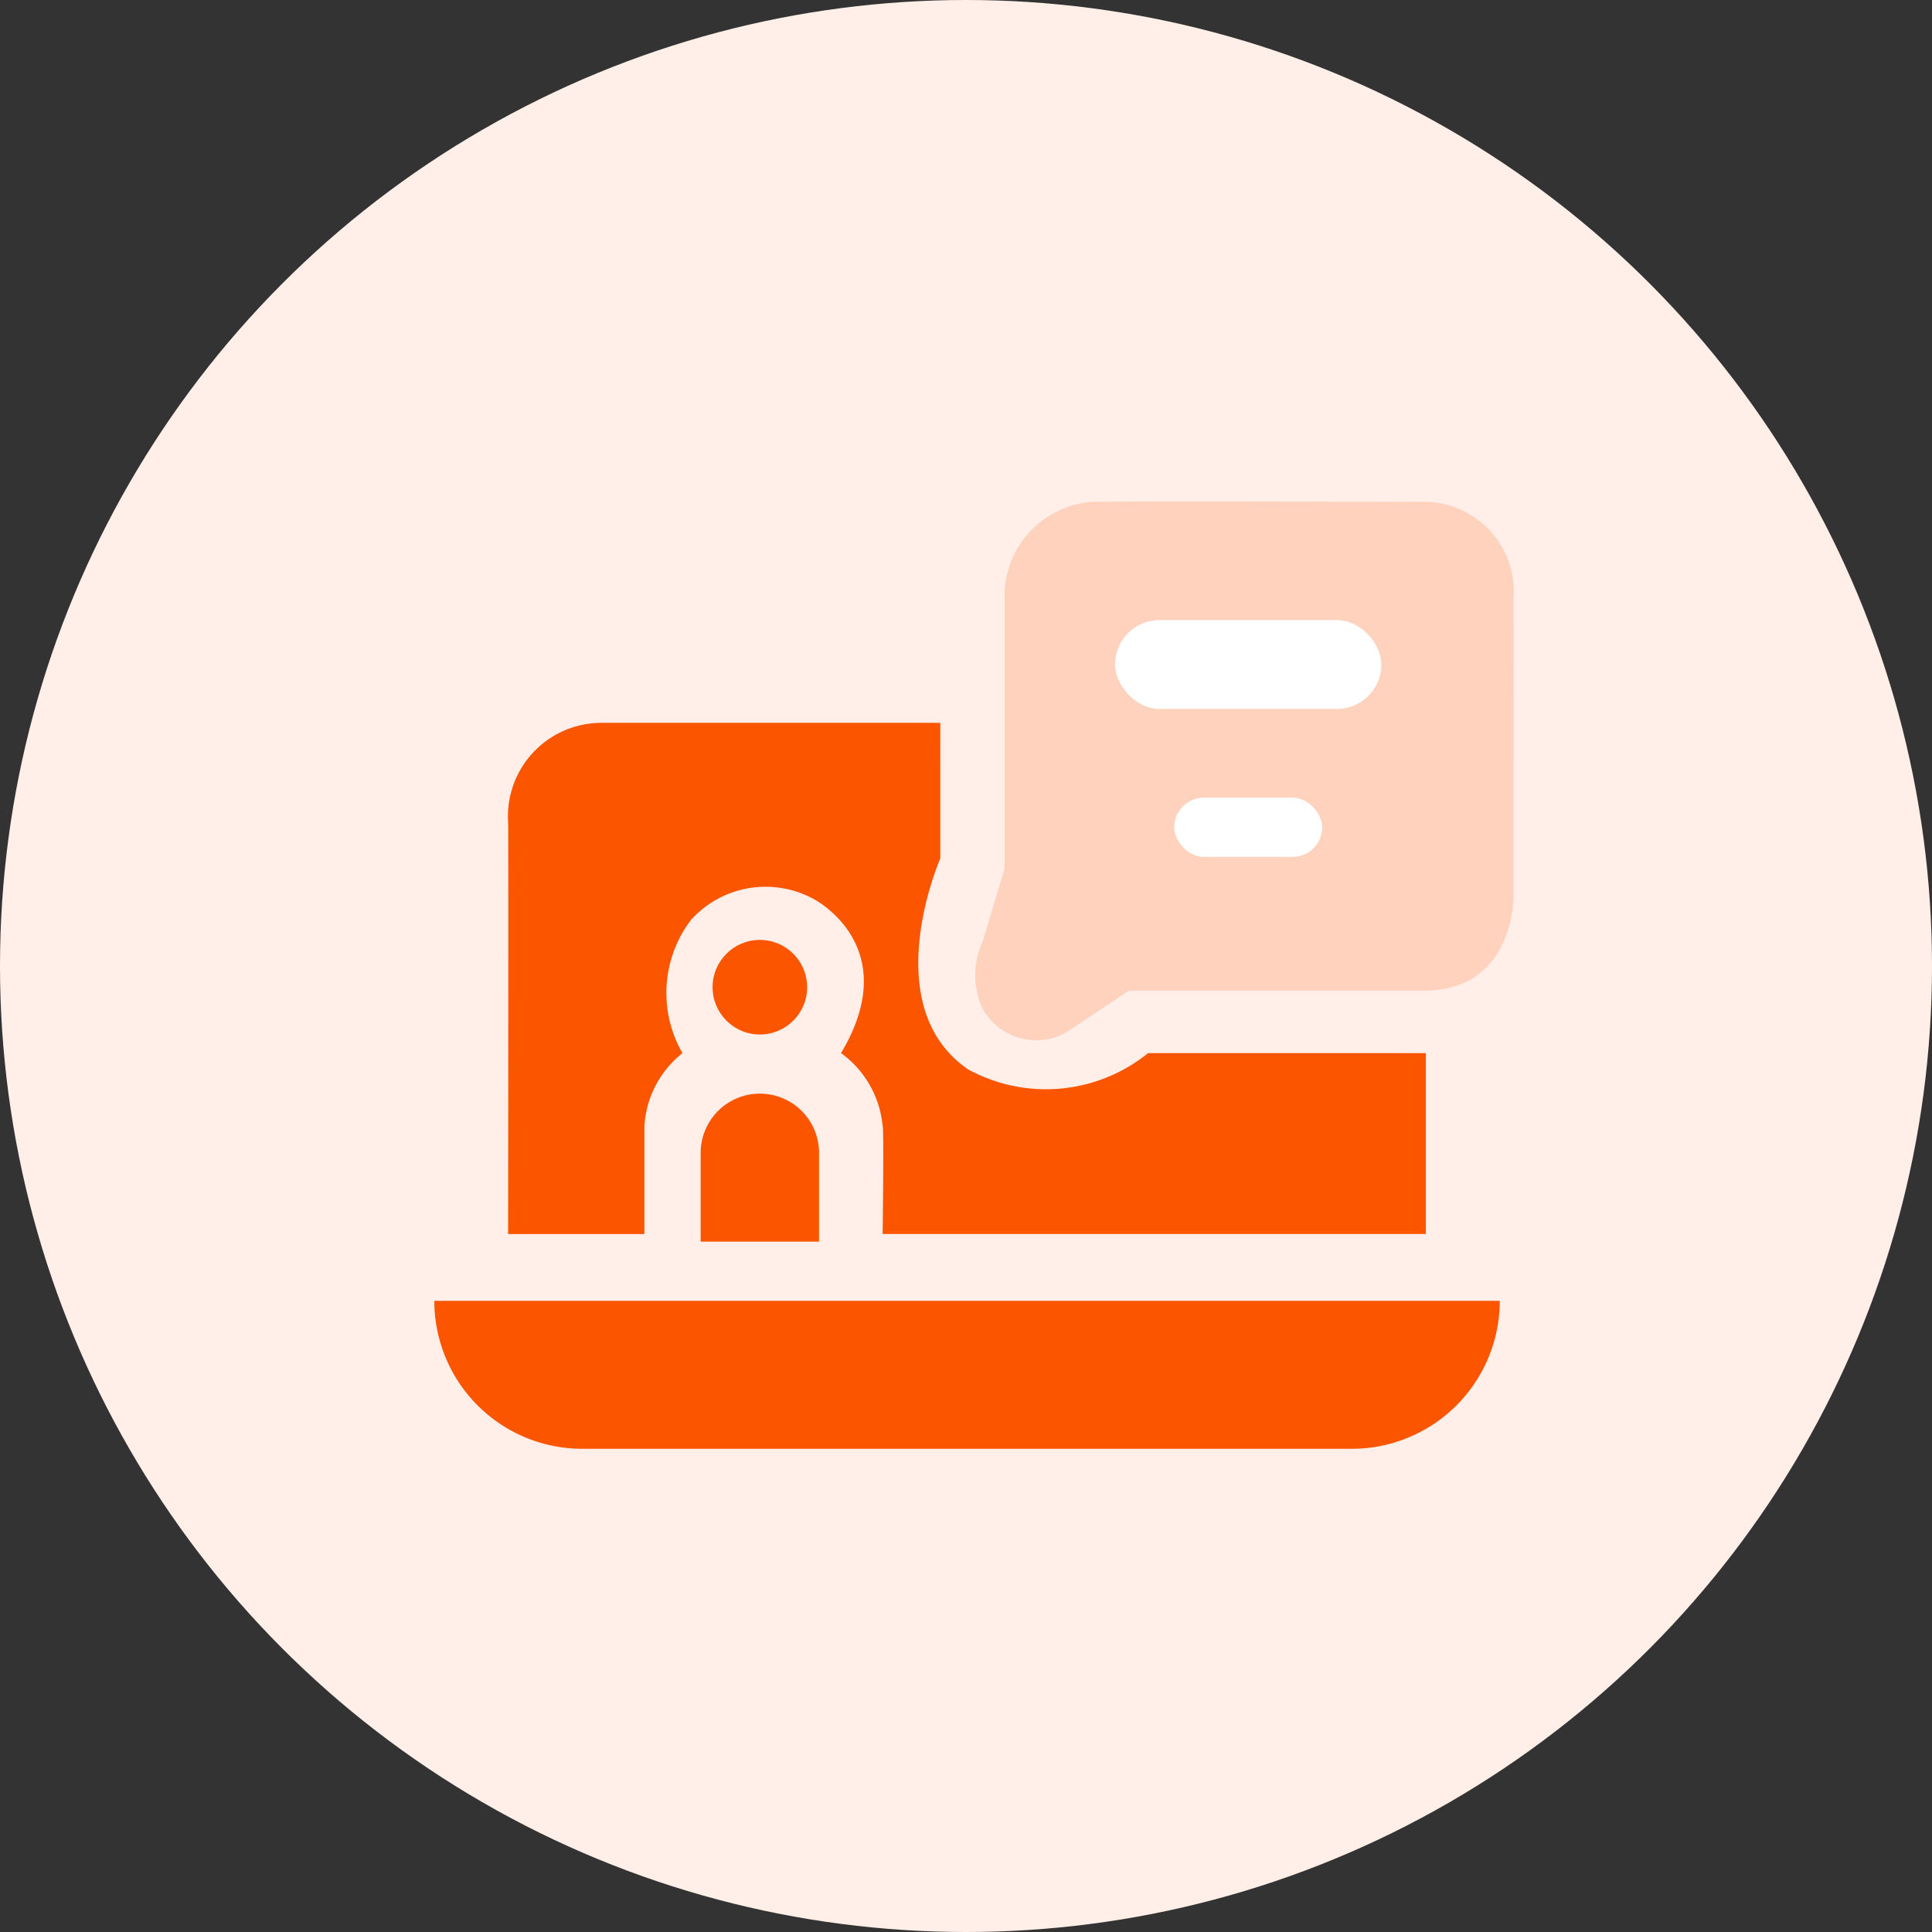
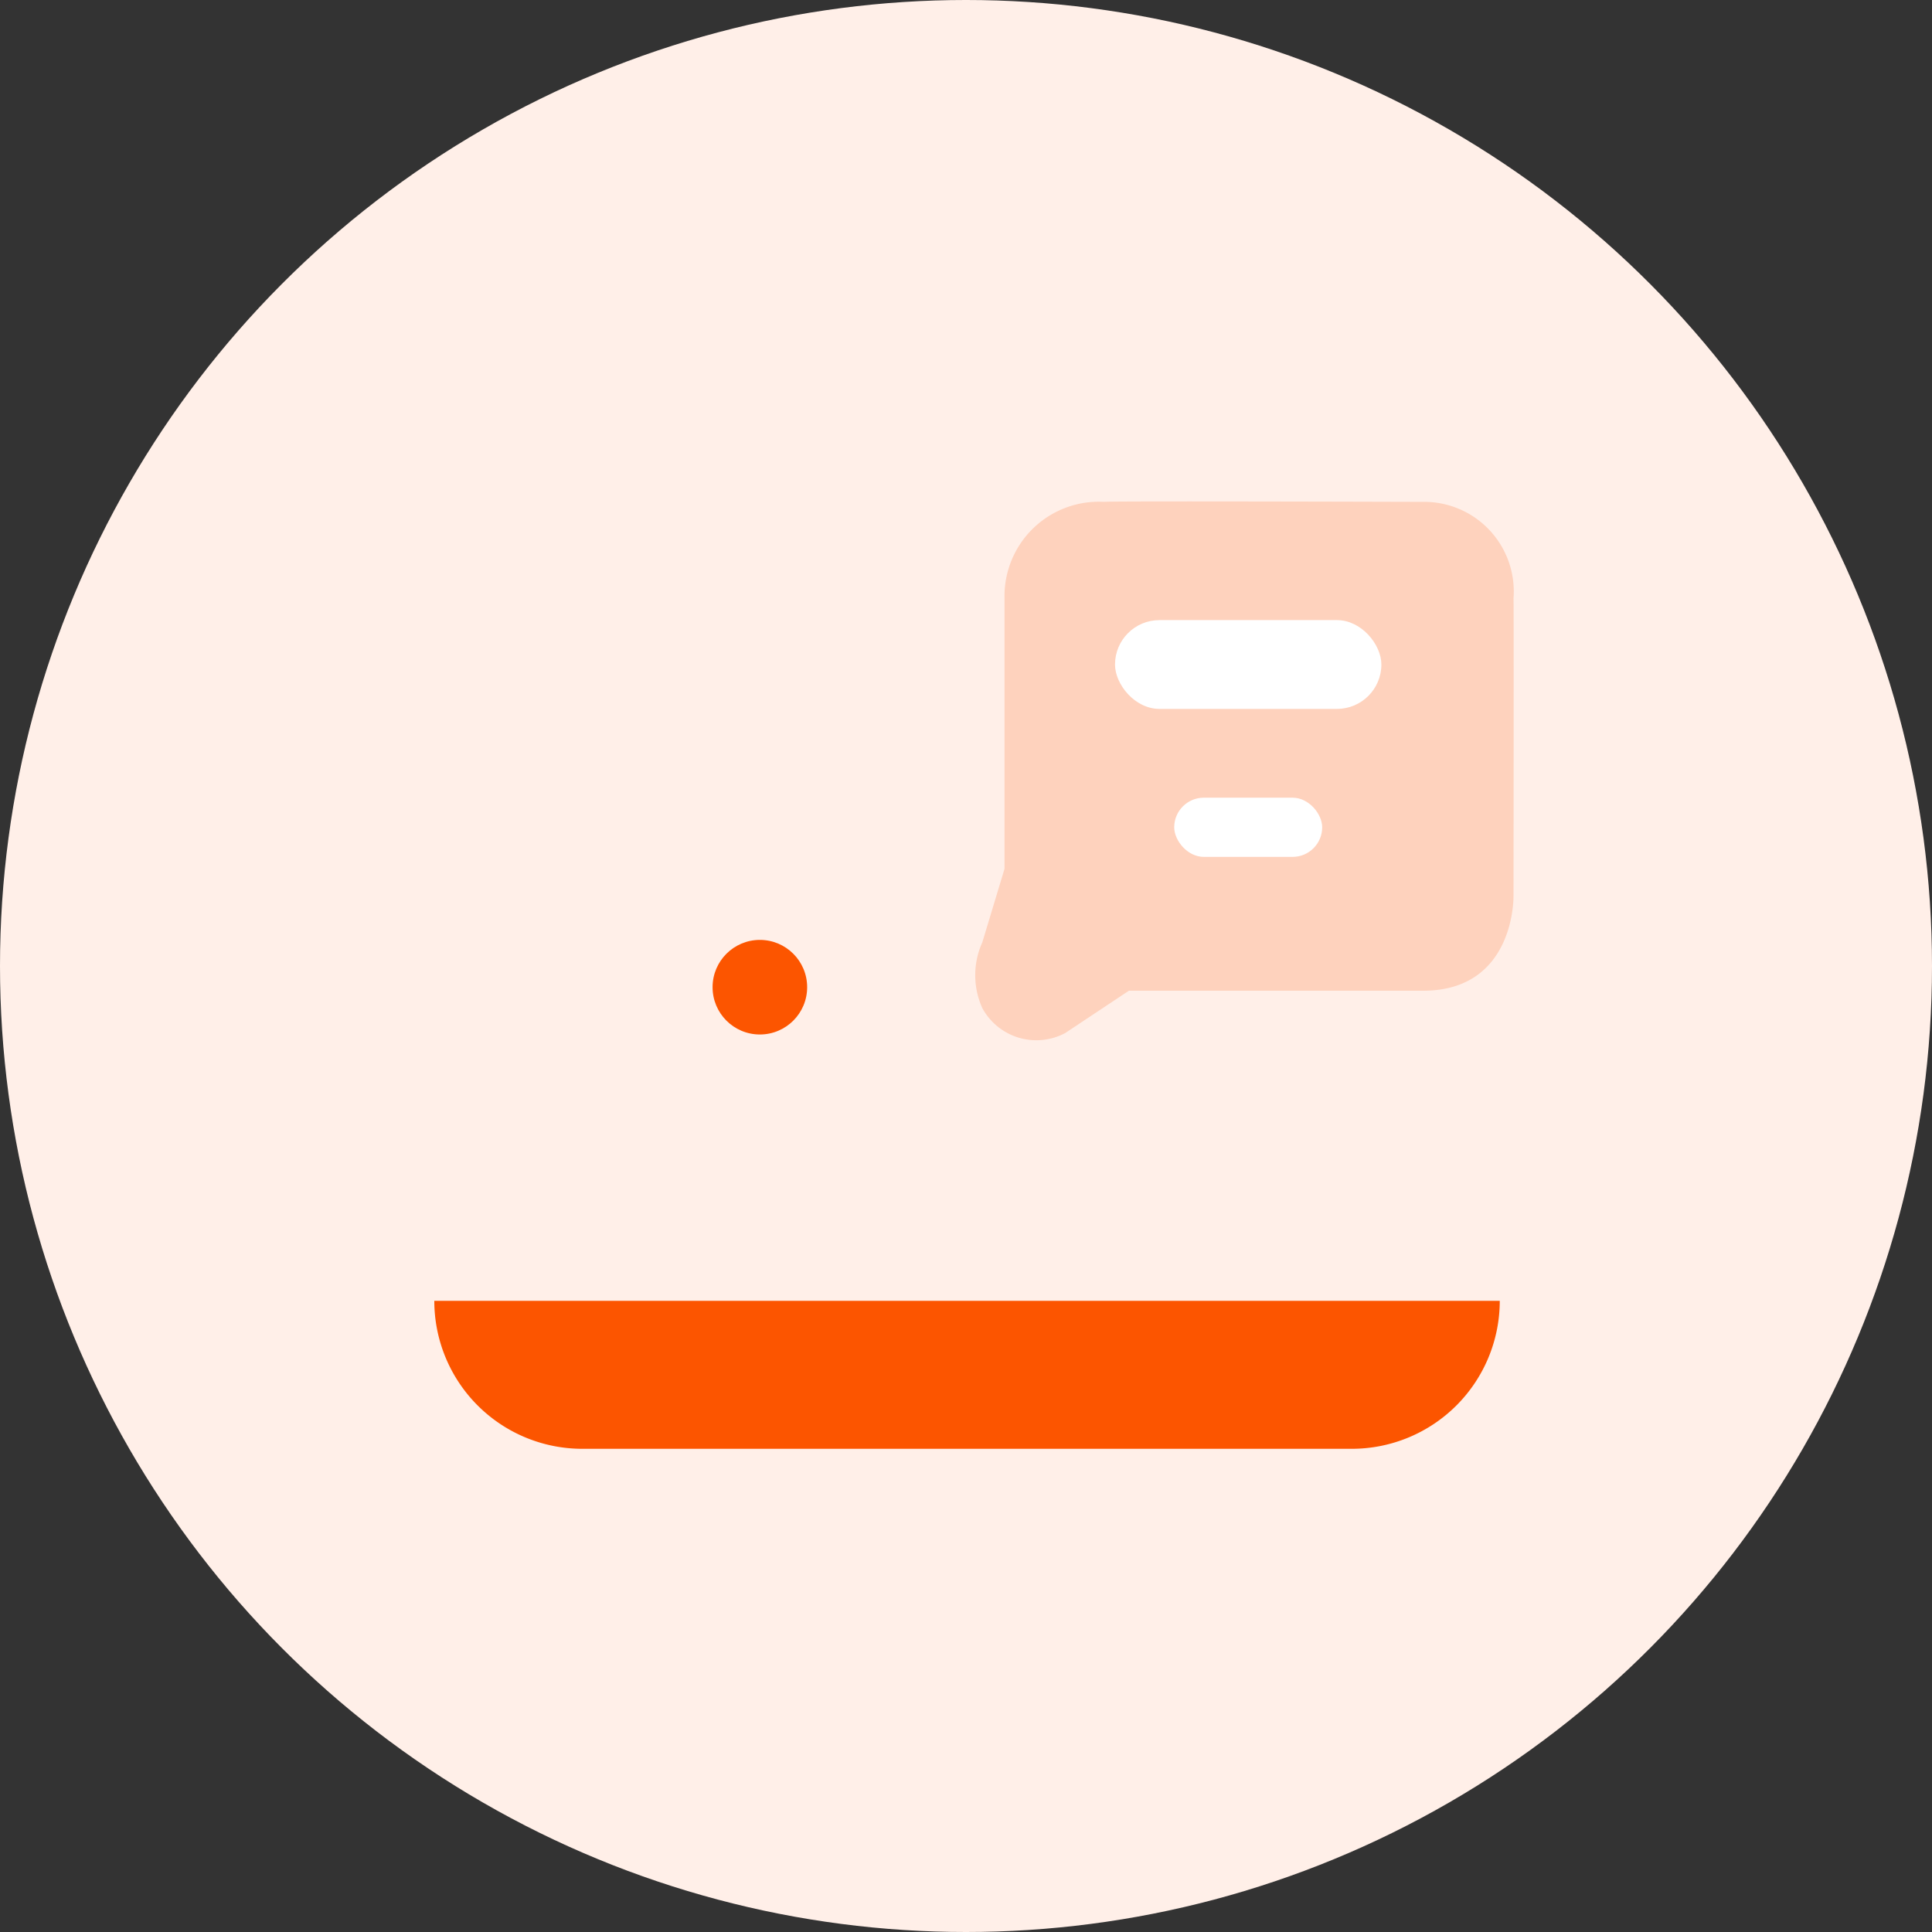
<svg xmlns="http://www.w3.org/2000/svg" width="69" height="69" viewBox="0 0 69 69">
  <rect x="0" y="0" width="69" height="69" fill="#333333" stroke="none" />
  <g id="Group_12166" data-name="Group 12166" transform="translate(0.379 0.363)">
    <circle id="Ellipse_60" data-name="Ellipse 60" cx="34.5" cy="34.5" r="34.5" transform="translate(-0.379 -0.363)" fill="#ffefe8" />
    <g id="Group_1177" data-name="Group 1177" transform="translate(15.132 17.545)">
      <path id="Path_64304" data-name="Path 64304" d="M8305.608-12858.764v-9.656a3.37,3.37,0,0,1,3.563-3.448c-.008-.036,11.364,0,11.364,0a3.2,3.2,0,0,1,3.251,3.448c.013-.052,0,10.626,0,10.626s.069,3.4-3.251,3.385h-10.485l-2.274,1.511a2.194,2.194,0,0,1-2.961-.89,2.851,2.851,0,0,1,0-2.35S8305.608-12858.764,8305.608-12858.764Z" transform="translate(-8285.243 12871.884)" fill="#fed2bd" />
-       <path id="Path_64305" data-name="Path 64305" d="M8286.646-12856.086h-12.095a3.339,3.339,0,0,0-3.34,3.546c.016.018,0,14.712,0,14.712h4.867v-3.854a3.59,3.59,0,0,1,1.36-2.607,4.312,4.312,0,0,1,.307-4.762,3.587,3.587,0,0,1,4.383-.74s3.262,1.669.973,5.5a3.621,3.621,0,0,1,1.486,2.607c.049.028,0,3.854,0,3.854h19.4v-6.461h-9.92a5.8,5.8,0,0,1-6.426.582c-3.307-2.267-.994-7.536-.994-7.536Z" transform="translate(-8268.575 12863.994)" fill="#fc5500" />
      <ellipse id="Ellipse_62" data-name="Ellipse 62" cx="1.689" cy="1.689" rx="1.689" ry="1.689" transform="translate(9.938 15.66)" fill="#fc5500" />
-       <path id="Rectangle_477" data-name="Rectangle 477" d="M2.114,0h0A2.114,2.114,0,0,1,4.228,2.114V5.285a0,0,0,0,1,0,0H0a0,0,0,0,1,0,0V2.114A2.114,2.114,0,0,1,2.114,0Z" transform="translate(9.513 21.151)" fill="#fc5500" />
      <rect id="Rectangle_478" data-name="Rectangle 478" width="9.513" height="3.171" rx="1.586" transform="translate(24.311 4.239)" fill="#fff" />
      <rect id="Rectangle_479" data-name="Rectangle 479" width="5.285" height="2.114" rx="1.057" transform="translate(26.425 10.581)" fill="#fff" />
      <path id="Rectangle_480" data-name="Rectangle 480" d="M0,0H38.052a0,0,0,0,1,0,0V0a5.285,5.285,0,0,1-5.285,5.285H5.285A5.285,5.285,0,0,1,0,0V0A0,0,0,0,1,0,0Z" transform="translate(0 28.55)" fill="#fc5500" />
    </g>
  </g>
</svg>